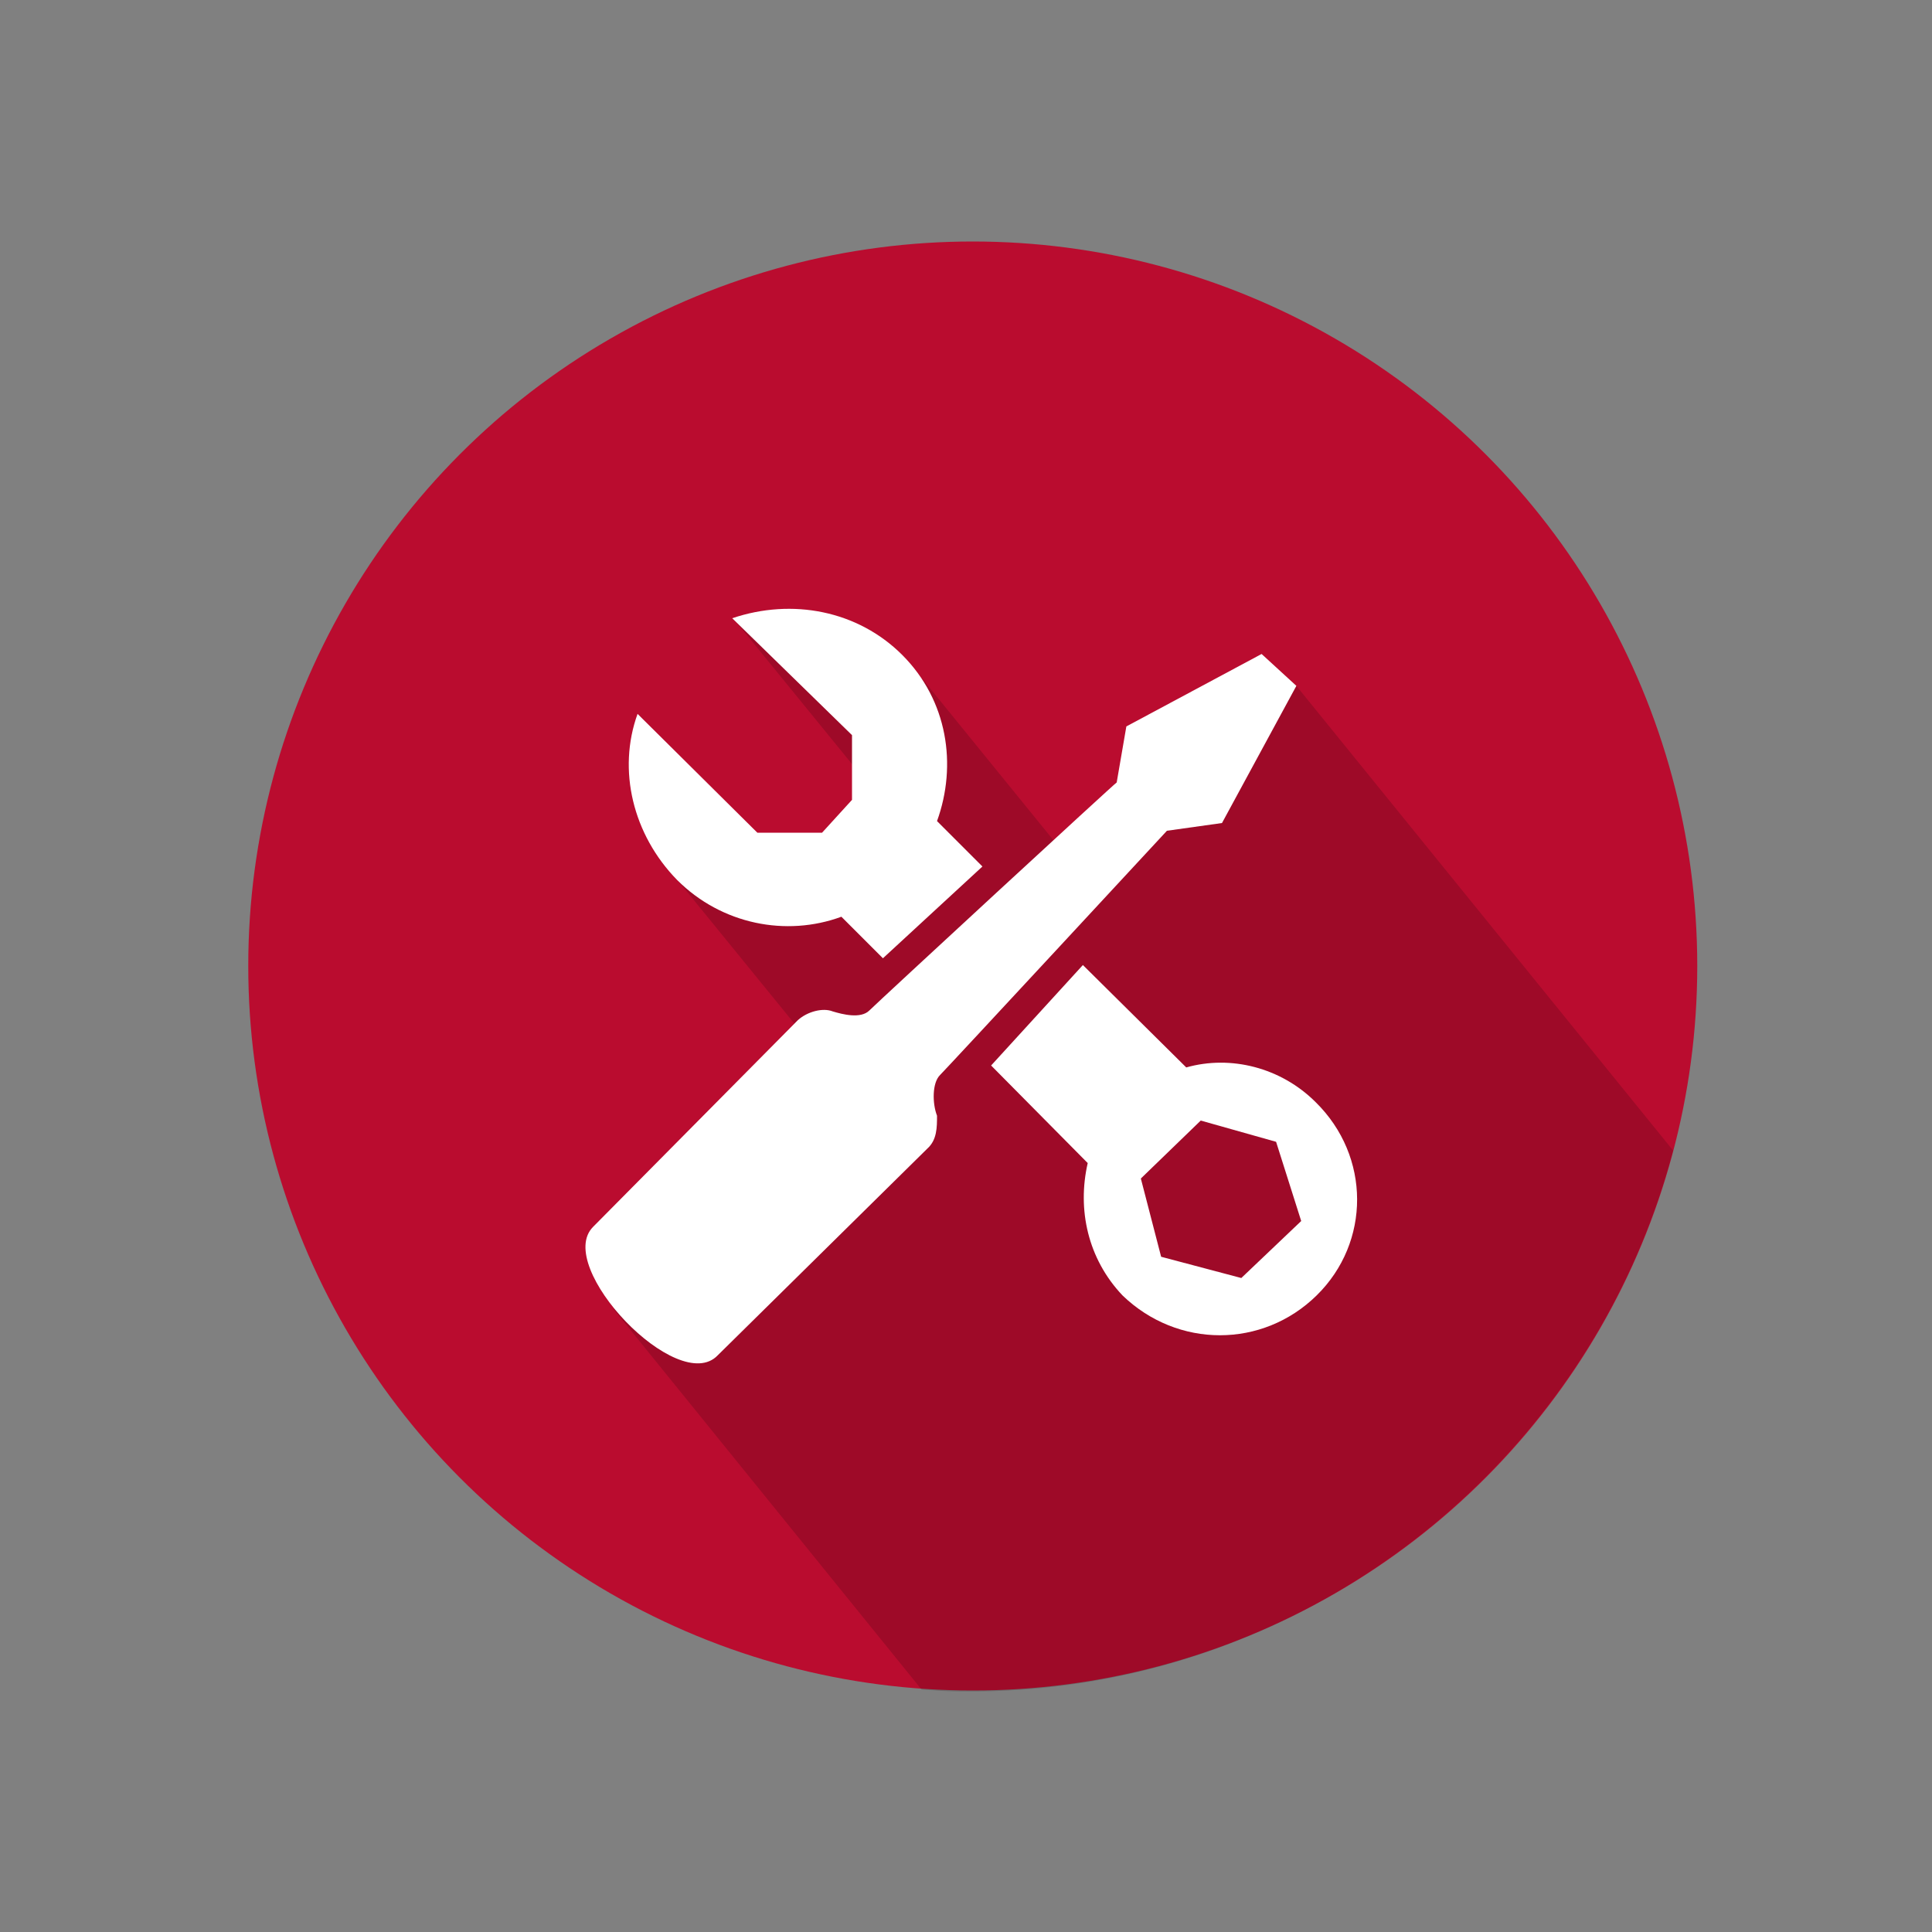
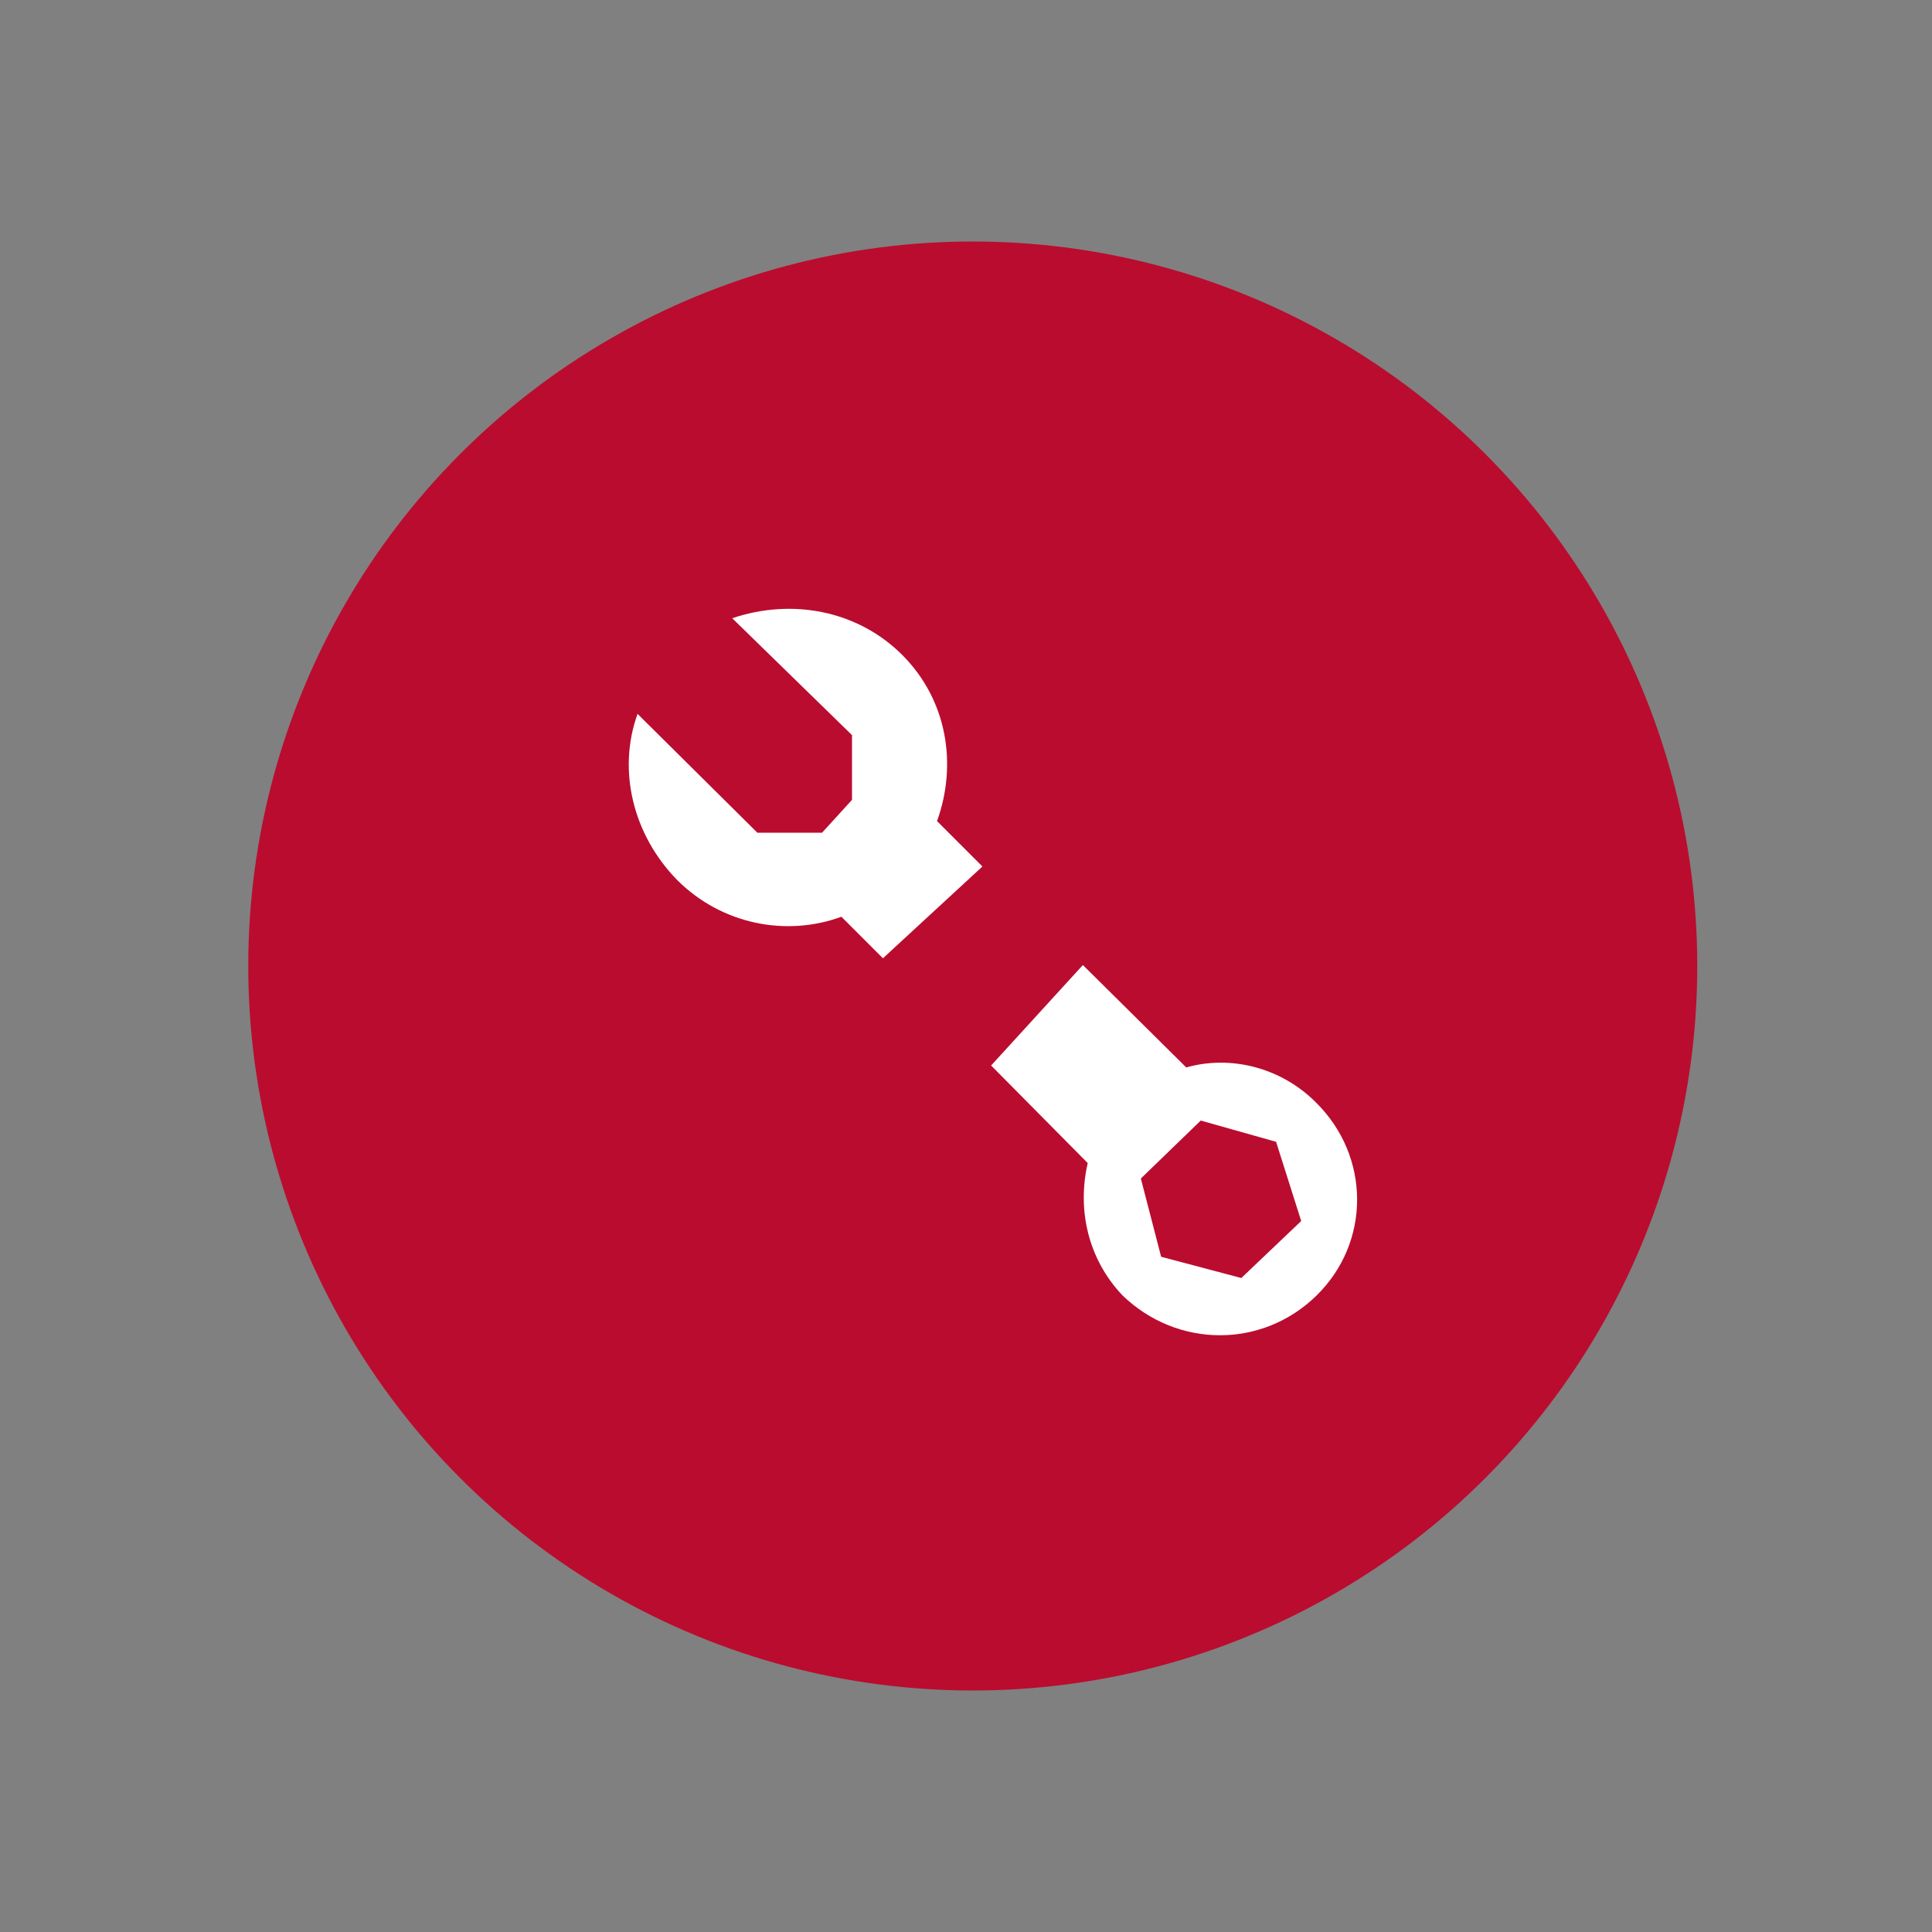
<svg xmlns="http://www.w3.org/2000/svg" viewBox="0 0 200 200">
  <rect x="0" y="0" width="200" height="200" fill="#808080" stroke="none" />
  <style>.st0{fill:#ba0c2f}.st1{opacity:.15}.st2{fill:#fff}</style>
  <g id="Layer_3">
    <circle class="st0" cx="100.7" cy="100" r="75" />
-     <path class="st1" d="M173.2 119.1l-39-48.1-24.4 16.9-14.3-17.6L75.9 64l16.7 20.5-6.4 5.3-16.8.4 14.9 18.3-20.8 27 31.9 39.4c1.4.1 2.7.2 4.1.2 35.2.4 65.1-23.4 73.7-56z" />
-     <path class="st2" d="M90 104.6c-.9.9-2.8.4-3.8.1-1-.4-2.6 0-3.6.9L61.4 127c-4.1 4.1 8.8 17.6 12.9 13.3L96 118.9c1-.9 1-2.2 1-3.4-.5-1.3-.5-3.4.3-4.2.8-.8 23.5-25.3 23.5-25.3l5.7-.8 7.7-14.2-3.6-3.3-14 7.5-1 5.8c0-.1-24.7 22.7-25.6 23.6z" />
    <path class="st2" d="M101.7 89.7L97 85c2.1-5.8 1.1-12.5-3.6-17.2-4.6-4.6-11.4-5.9-17.6-3.8l12.4 12.1v6.7l-3.1 3.4h-6.7L66 73.9c-2.1 5.8-.5 12.5 4.1 17.2 4.6 4.6 11.3 5.9 17 3.8l4.3 4.3 10.3-9.5zM136.2 114.1c-3.6-3.6-8.8-4.9-13.4-3.6l-10.7-10.6-9.5 10.4 10 10.1c-1.1 4.8 0 9.9 3.6 13.7 5.7 5.5 14.5 5.5 20.1 0 5.6-5.5 5.6-14.4-.1-20zm-7.7 18.2l-8.3-2.2-2.1-8.1 6.2-6 7.8 2.2 2.6 8.2-6.2 5.9z" />
  </g>
</svg>